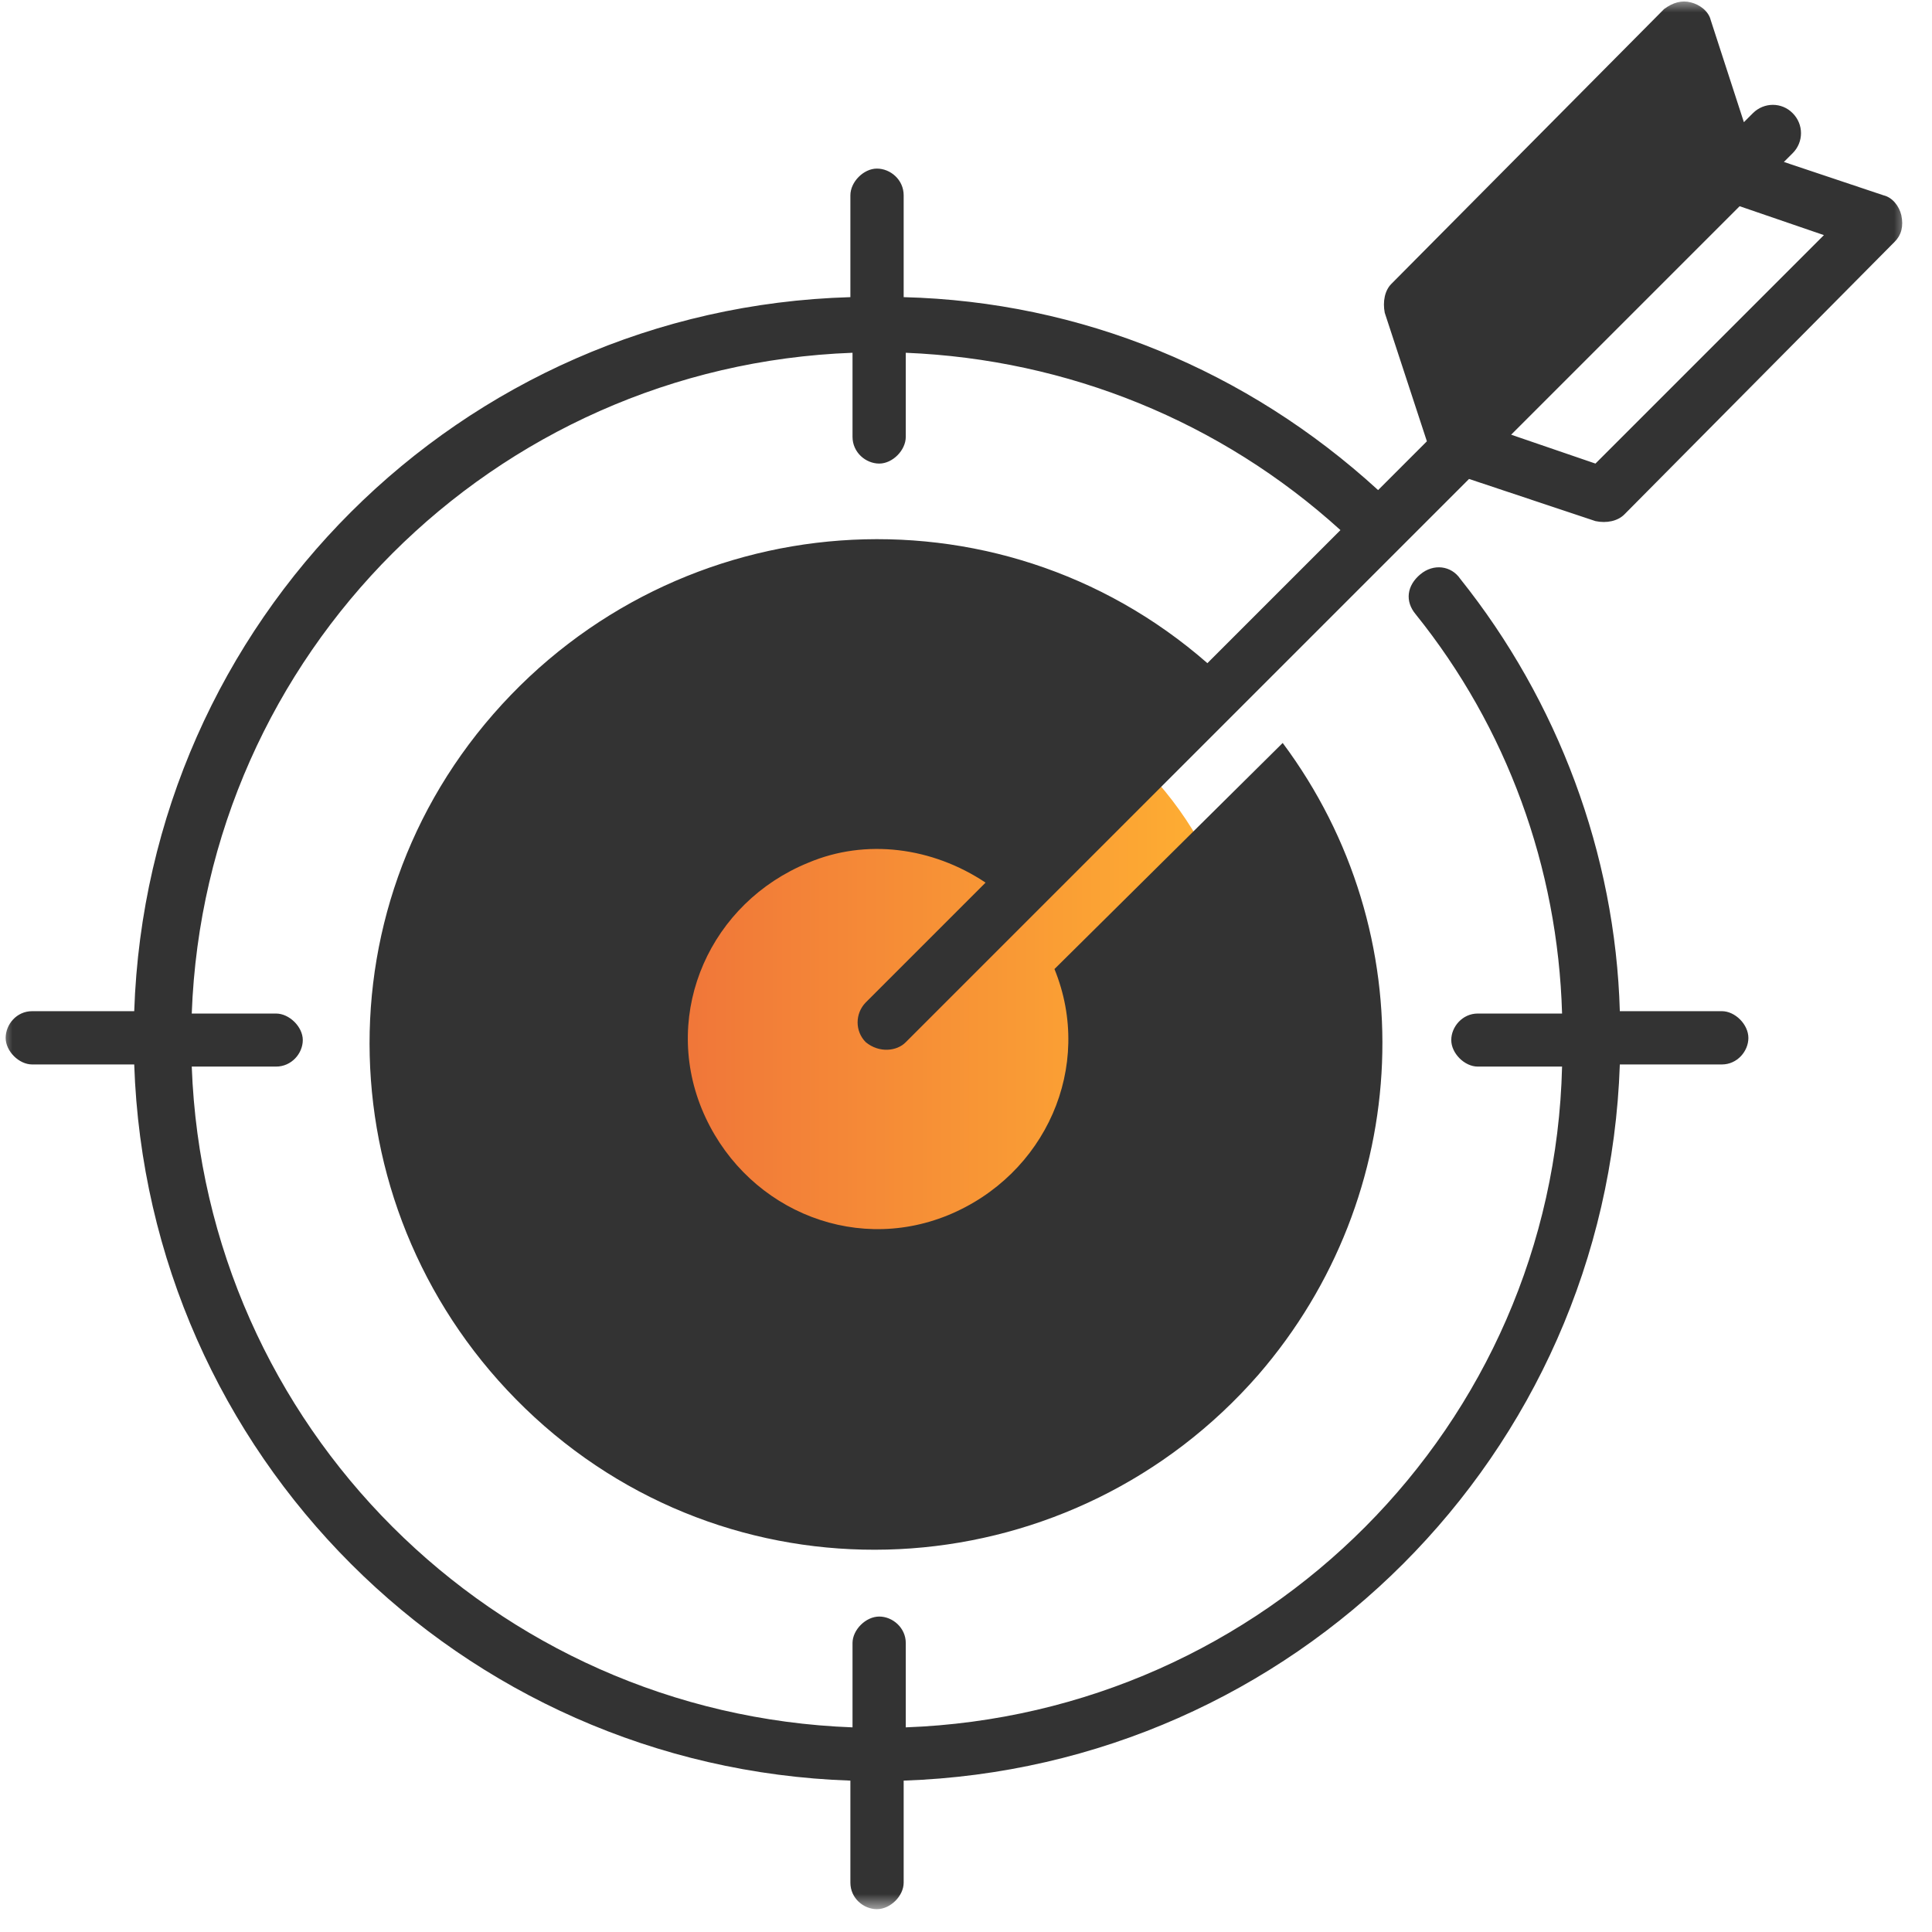
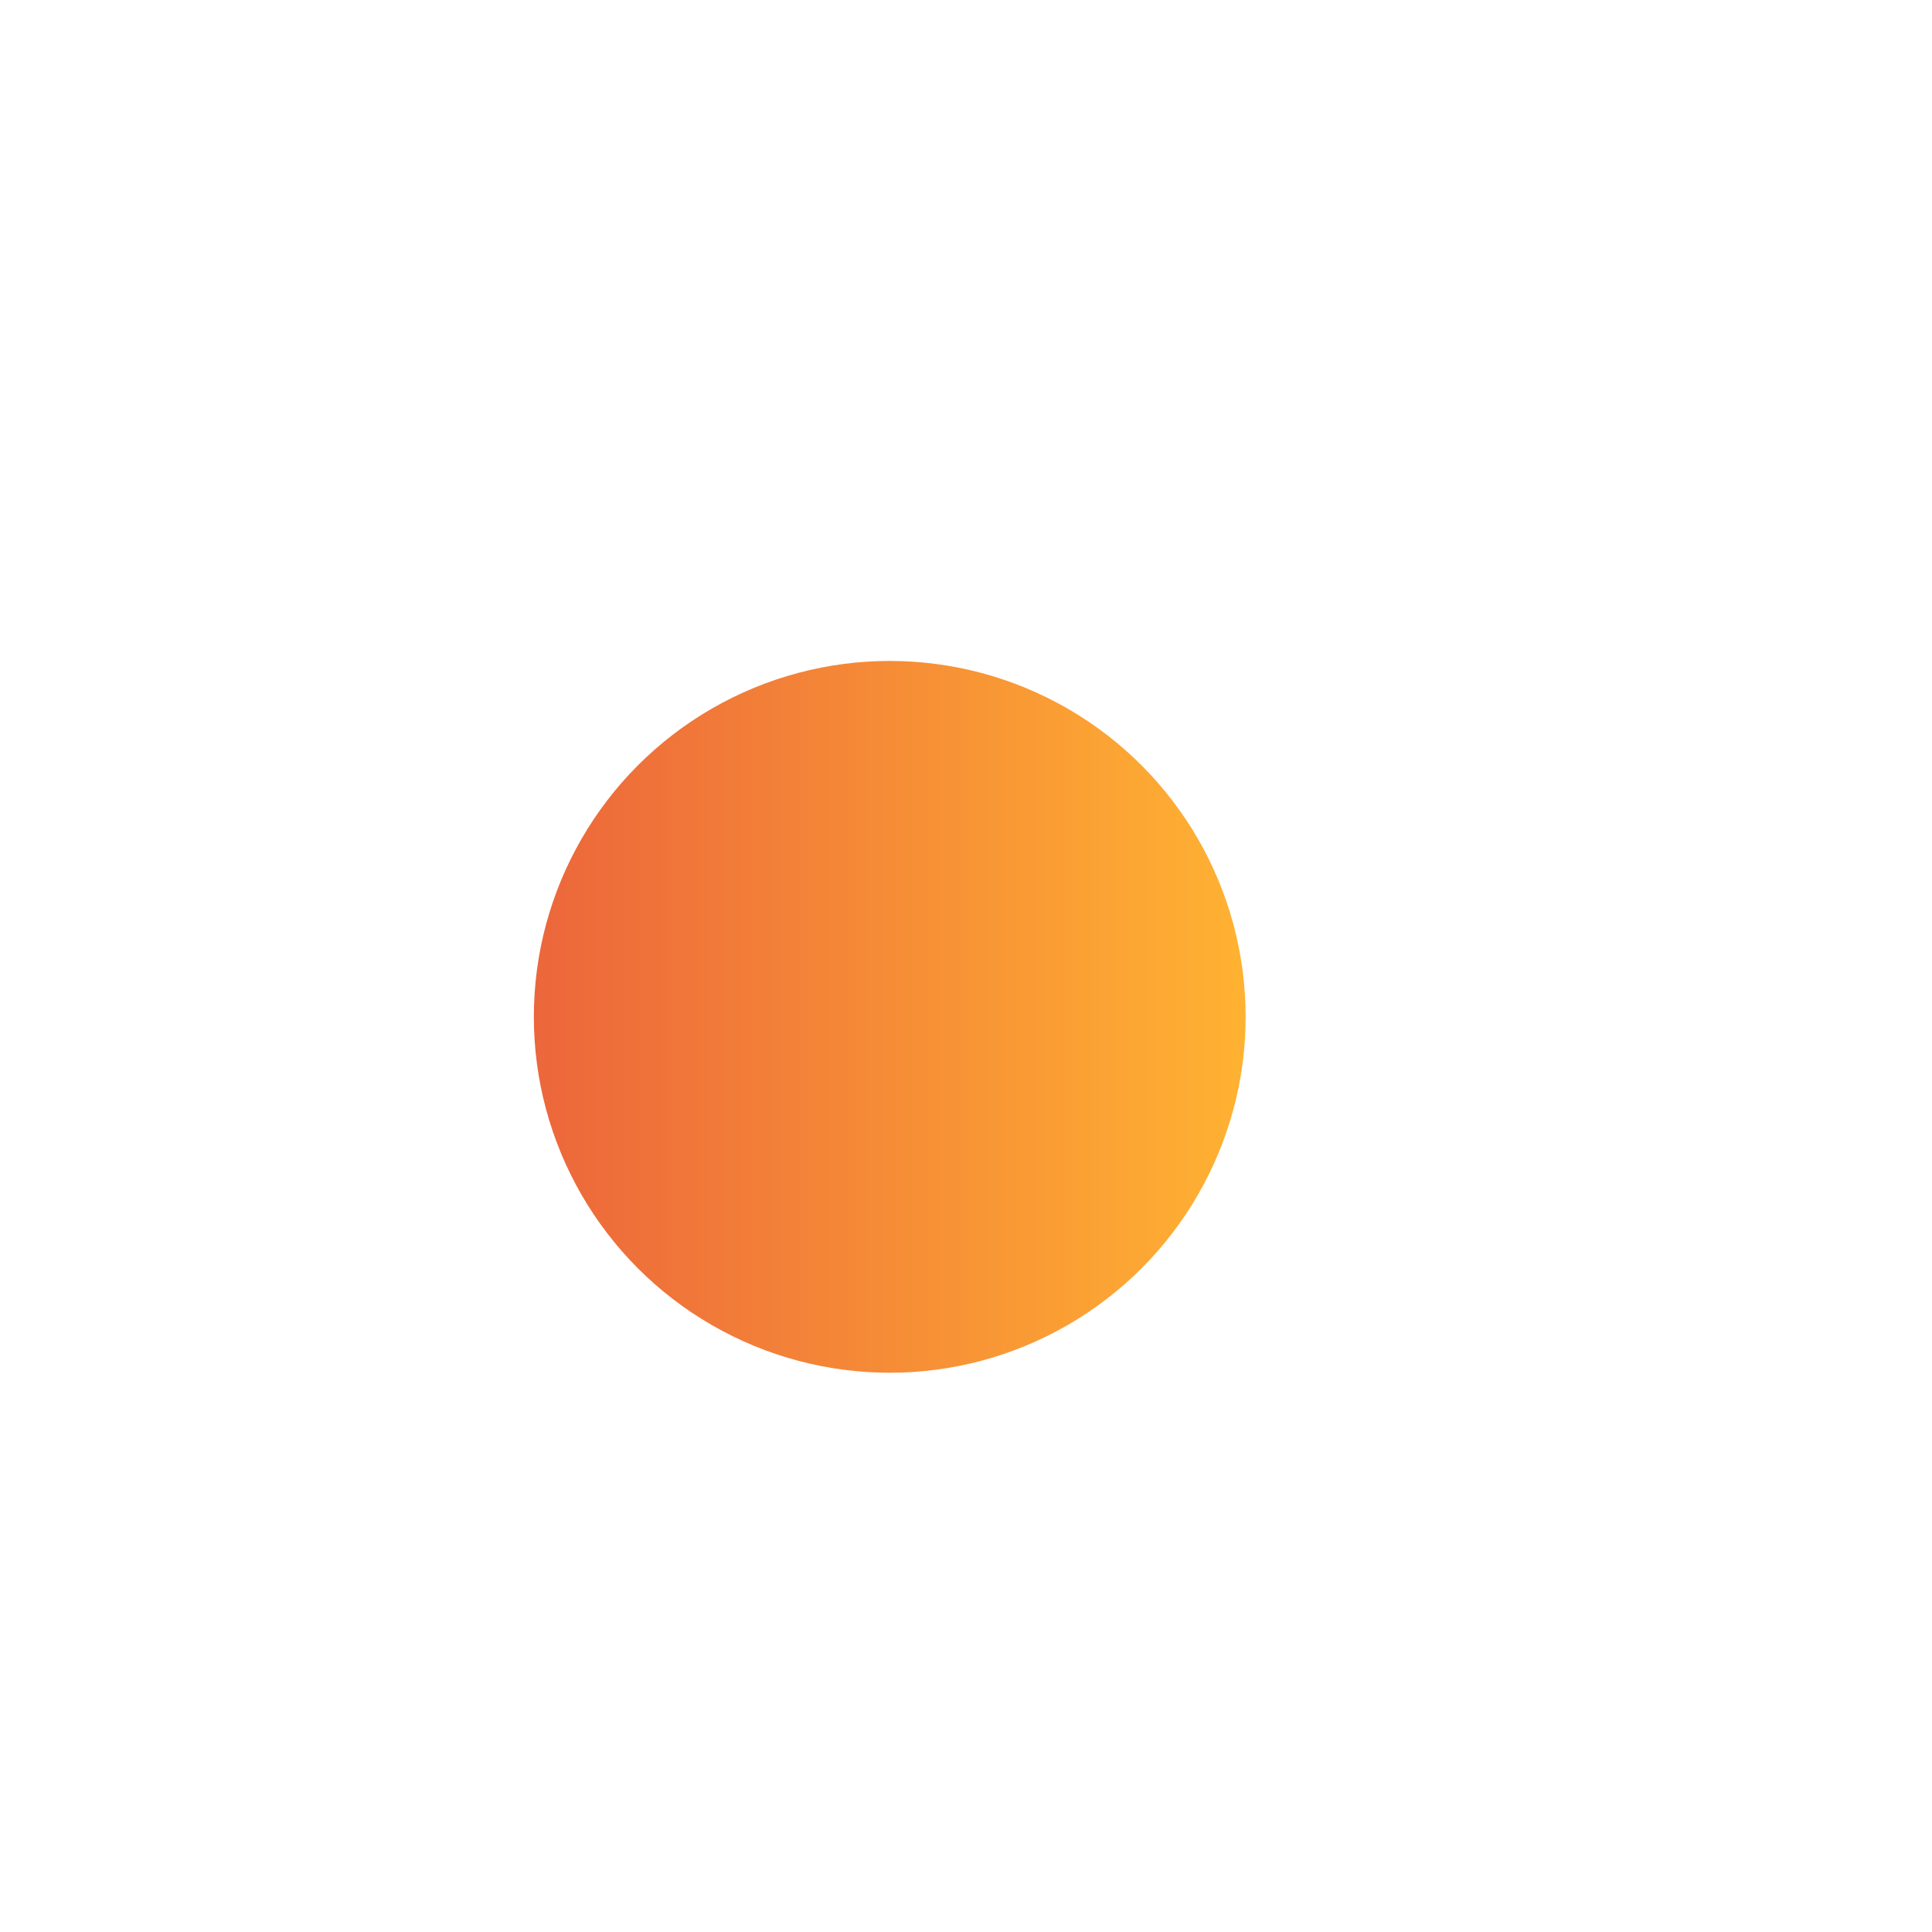
<svg xmlns="http://www.w3.org/2000/svg" width="76" height="76" viewBox="0 0 76 76" fill="none">
  <circle cx="35" cy="40" r="14" fill="url(#paint0_linear_9_1949)" />
  <mask id="mask0_9_1949" style="mask-type:luminance" maskUnits="userSpaceOnUse" x="0" y="0" width="76" height="76">
    <path d="M0 0H75.102V75.102H0V0Z" fill="white" />
  </mask>
  <g mask="url(#mask0_9_1949)">
-     <path d="M34.057 40.997C34.588 41.435 35.287 41.351 35.631 40.997L57.788 18.841L62.761 20.499C63.198 20.592 63.636 20.499 63.897 20.238L74.533 9.509C74.793 9.249 74.886 8.904 74.793 8.466C74.71 8.112 74.449 7.768 74.095 7.684L70.174 6.371L70.519 6.026C70.956 5.589 70.956 4.89 70.519 4.452C70.09 4.015 69.392 4.015 68.954 4.452L68.6 4.806L67.296 0.792C67.212 0.438 66.859 0.178 66.514 0.094C66.16 0.001 65.816 0.094 65.462 0.355L54.733 11.167C54.472 11.428 54.388 11.866 54.472 12.303L56.13 17.36L54.211 19.279C49.061 14.566 42.523 11.866 35.548 11.689V7.684C35.548 7.069 35.026 6.632 34.495 6.632C33.974 6.632 33.452 7.153 33.452 7.684V11.689C18.104 12.127 5.801 24.429 5.28 39.777H1.266C0.651 39.777 0.223 40.299 0.223 40.83C0.223 41.351 0.744 41.873 1.266 41.873H5.28C5.801 57.221 18.104 69.524 33.452 70.045V74.059C33.452 74.674 33.974 75.102 34.495 75.102C35.026 75.102 35.548 74.581 35.548 74.059V70.045C50.896 69.524 63.198 57.221 63.72 41.873H67.734C68.339 41.873 68.777 41.351 68.777 40.83C68.777 40.299 68.255 39.777 67.734 39.777H63.72C63.543 33.584 61.28 27.568 57.443 22.771C57.089 22.25 56.391 22.157 55.869 22.595C55.347 23.032 55.254 23.647 55.692 24.168C59.268 28.611 61.28 34.106 61.448 39.87H58.132C57.527 39.87 57.089 40.392 57.089 40.913C57.089 41.435 57.611 41.957 58.132 41.957H61.448C61.103 56.094 49.76 67.428 35.631 67.95V64.634C35.631 64.029 35.11 63.591 34.588 63.591C34.057 63.591 33.536 64.113 33.536 64.634V67.95C19.408 67.428 8.064 56.094 7.543 41.957H10.858C11.473 41.957 11.911 41.435 11.911 40.913C11.911 40.392 11.38 39.87 10.858 39.87H7.543C8.064 25.733 19.408 14.399 33.536 13.877V17.183C33.536 17.798 34.057 18.236 34.588 18.236C35.11 18.236 35.631 17.714 35.631 17.183V13.877C42.002 14.138 48.018 16.578 52.73 20.853L47.496 26.087C39.208 18.841 26.644 19.8 19.408 28.089C12.171 36.378 13.131 48.848 21.41 56.094C29.699 63.33 42.262 62.371 49.499 54.082C55.608 47.023 56.046 36.723 50.458 29.226L41.48 38.12C43.045 41.957 41.126 46.231 37.289 47.805C33.452 49.37 29.177 47.451 27.603 43.614C26.039 39.777 27.957 35.503 31.794 33.938C34.057 32.979 36.675 33.323 38.77 34.72L34.057 39.433C33.629 39.87 33.629 40.569 34.057 40.997ZM71.748 9.249L62.761 18.236L59.445 17.1L68.433 8.112L71.748 9.249Z" fill="#333333" />
-   </g>
+     </g>
  <defs>
    <linearGradient id="paint0_linear_9_1949" x1="20.995" y1="40.005" x2="48.993" y2="40.005" gradientUnits="userSpaceOnUse">
      <stop stop-color="#EC663B" />
      <stop offset="1" stop-color="#FFB232" />
    </linearGradient>
  </defs>
</svg>